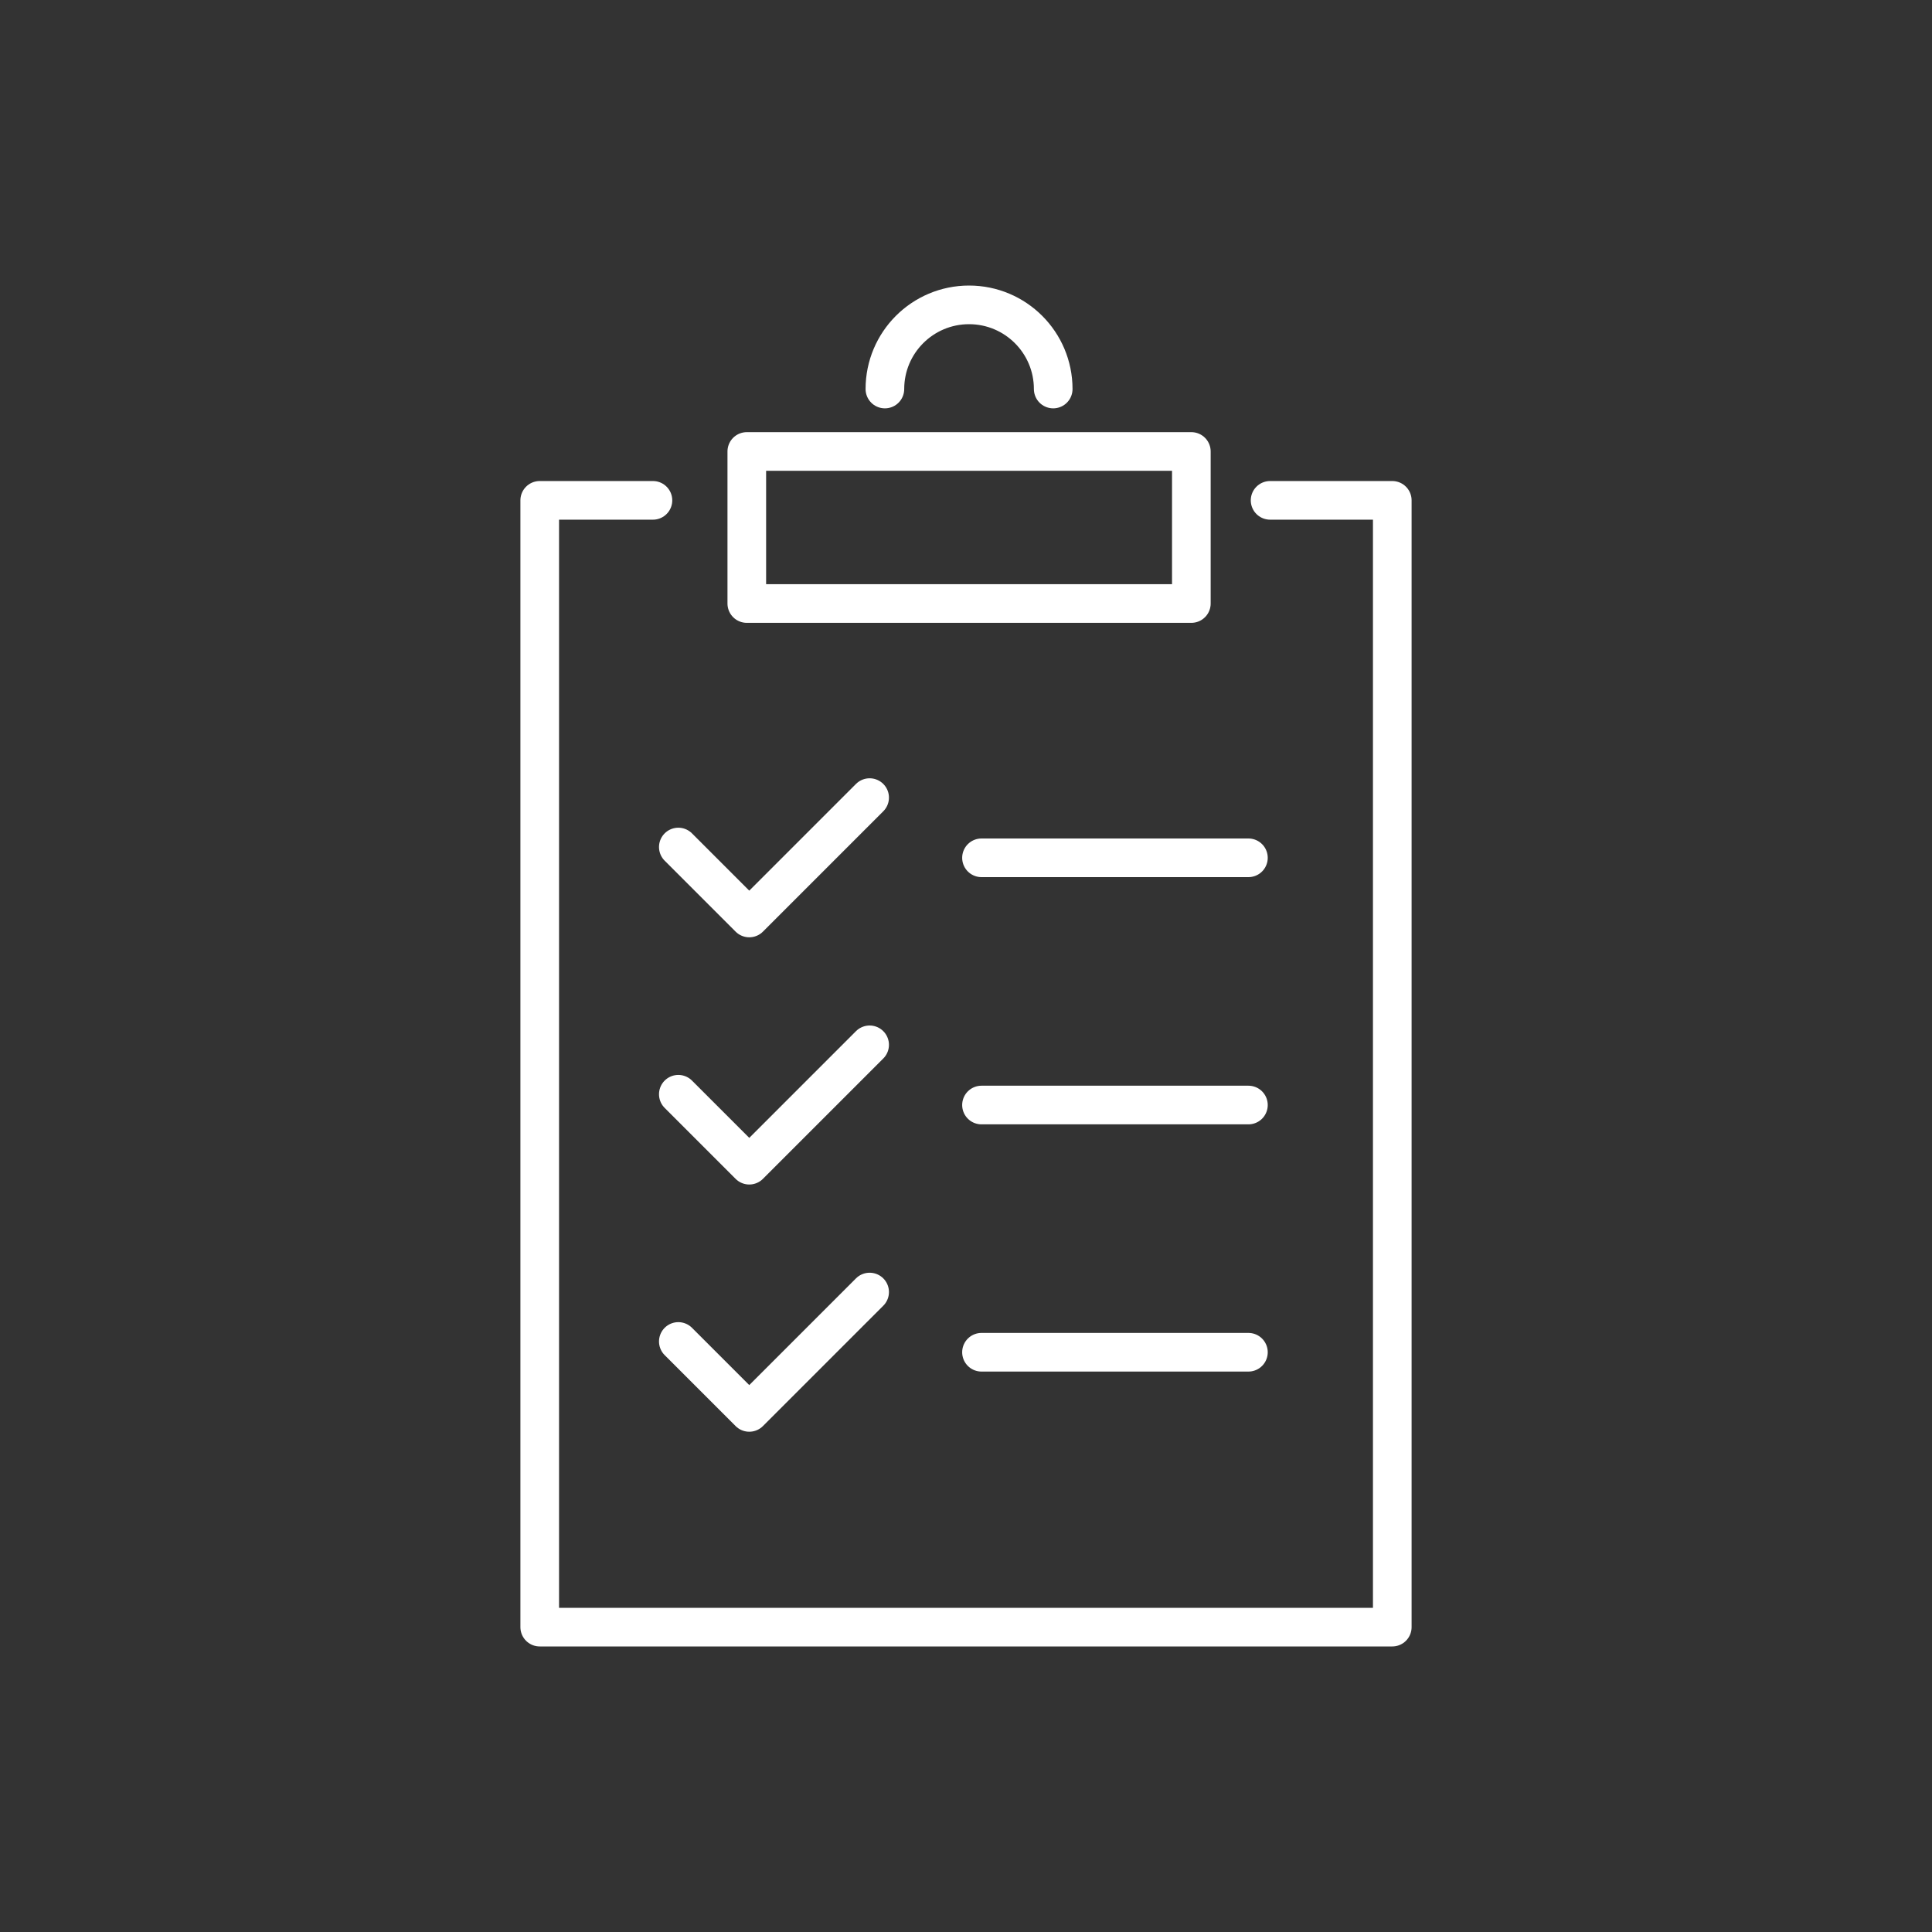
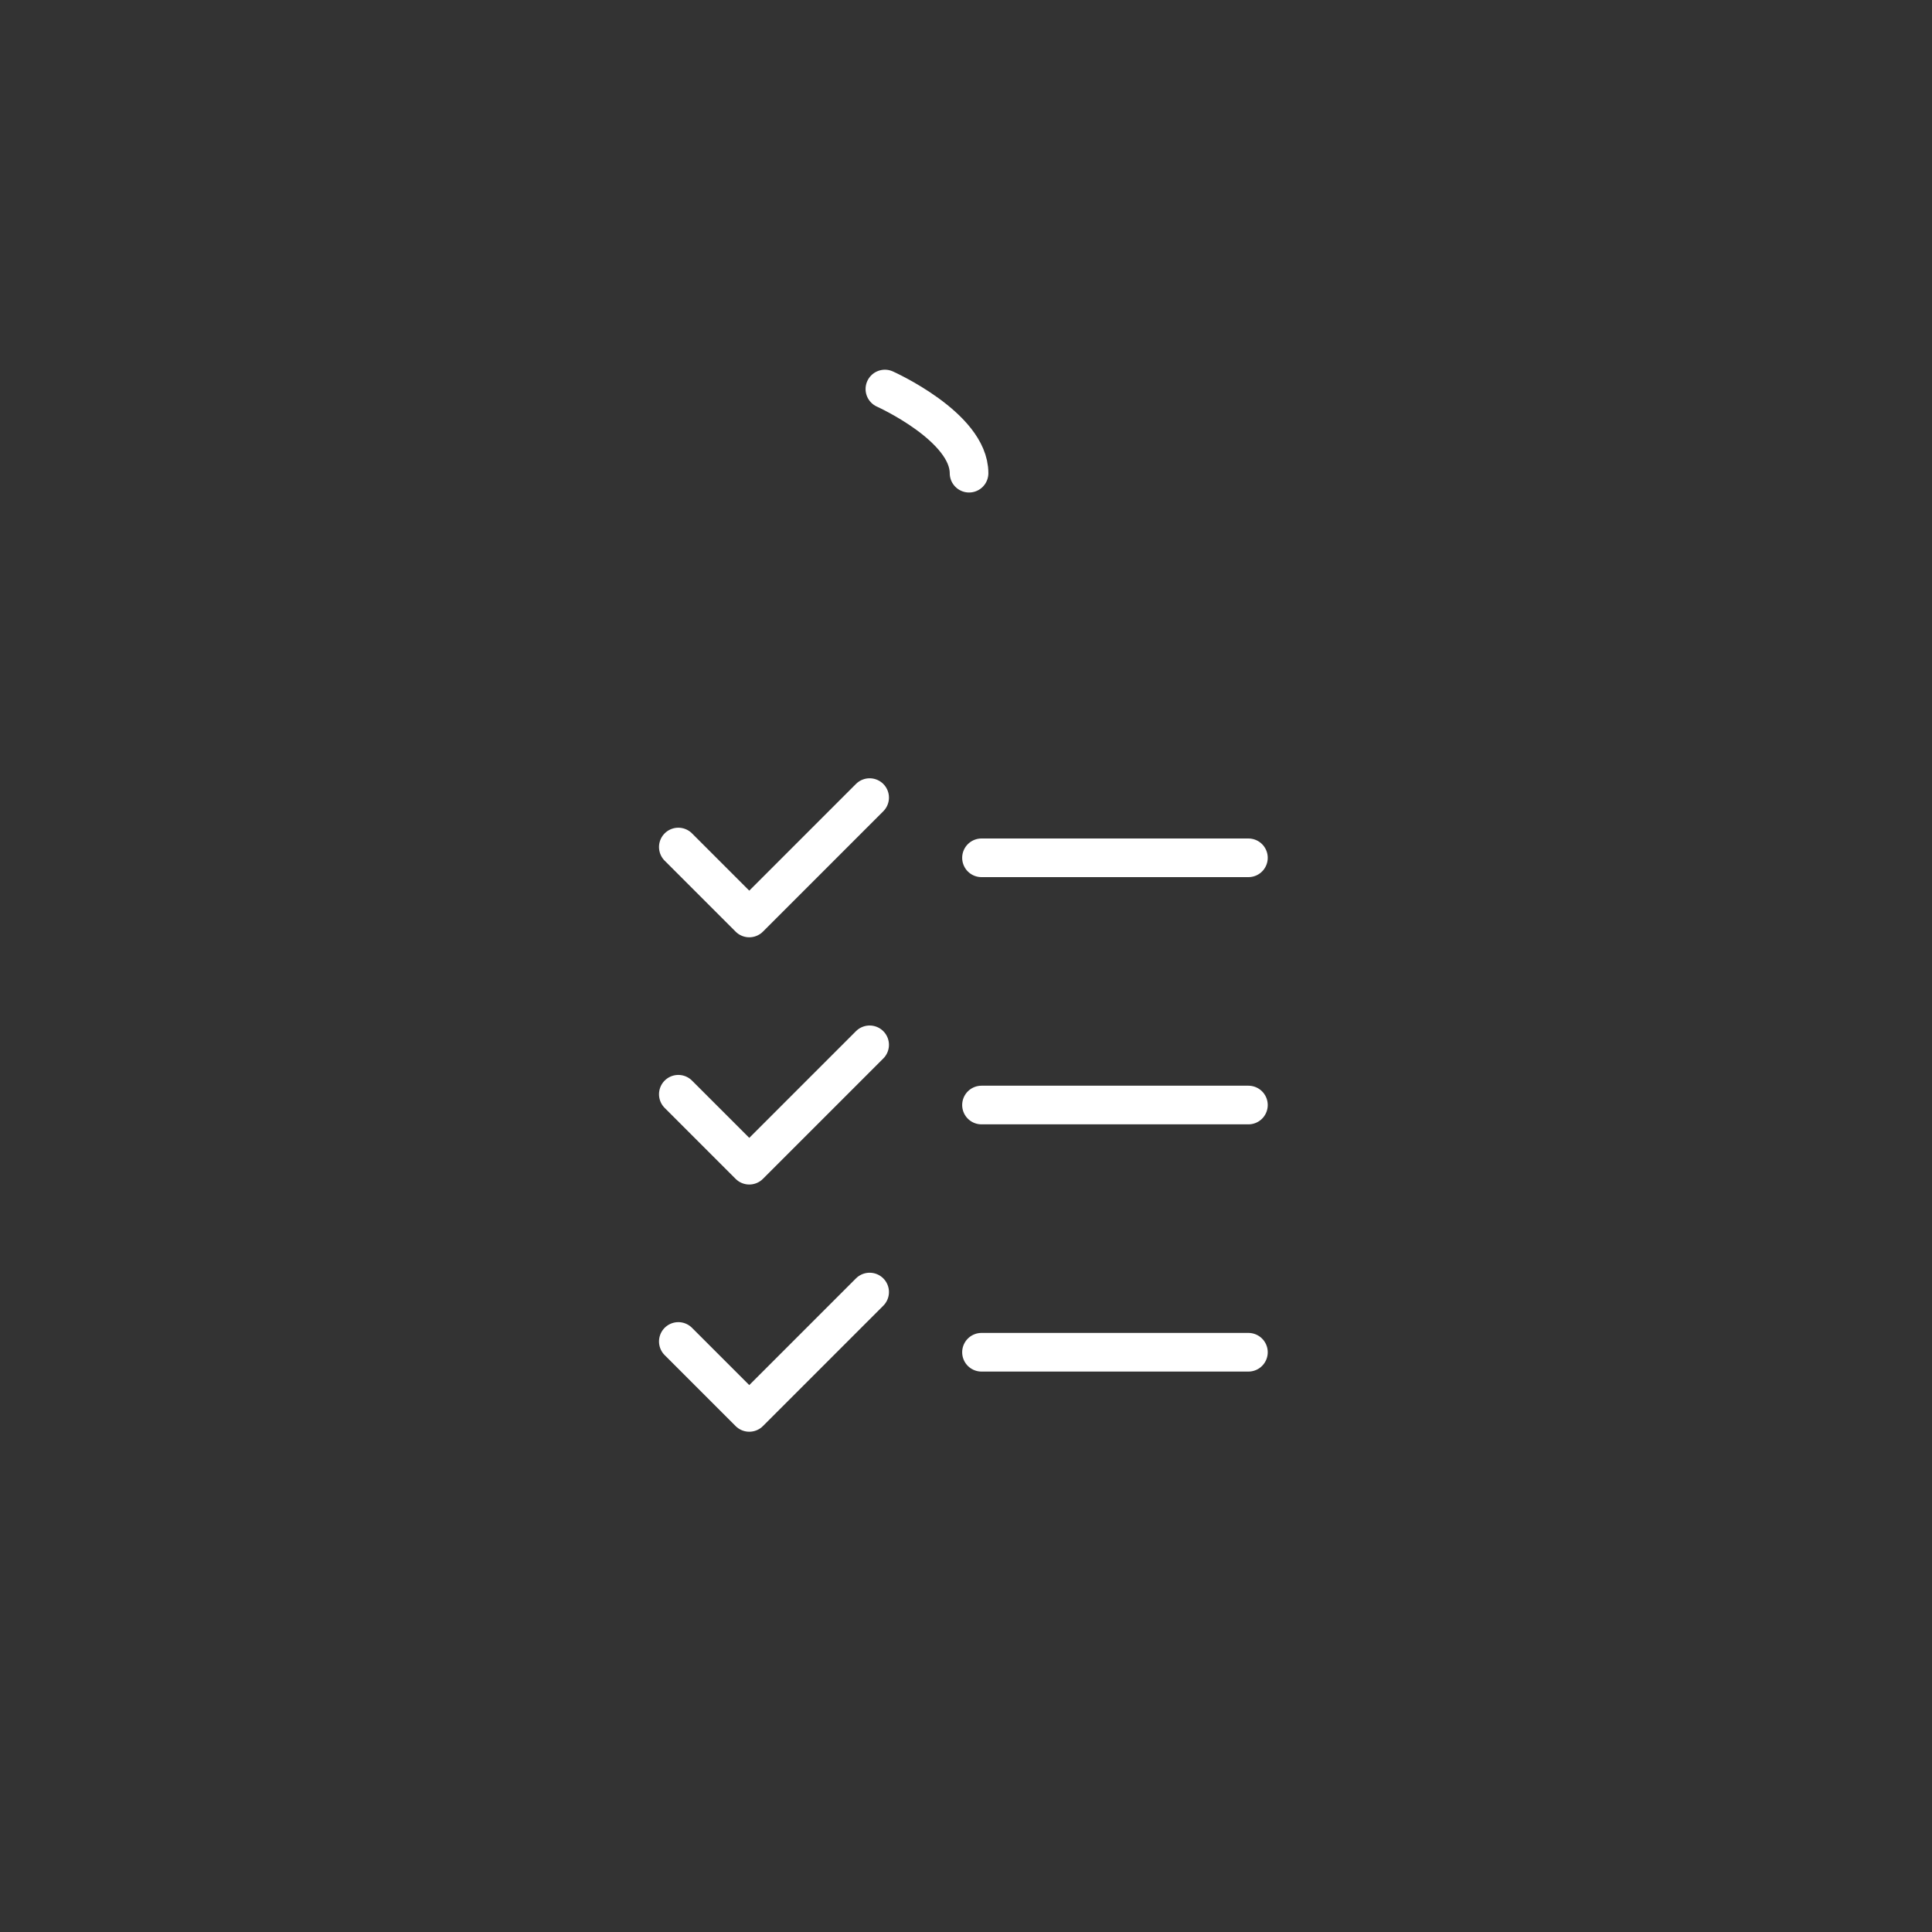
<svg xmlns="http://www.w3.org/2000/svg" id="Layer_1" viewBox="0 0 500 500">
  <rect x="0" y="0" width="500" height="500" fill="#333333" stroke="none" />
  <defs>
    <style>.cls-1{fill:none;stroke:#fff;stroke-linecap:round;stroke-linejoin:round;stroke-width:10px;}</style>
  </defs>
  <g>
-     <path class="cls-1" d="M229.01,100.68c0-12.03,9.75-21.78,21.78-21.78s21.78,9.75,21.78,21.78" />
-     <rect class="cls-1" x="193.27" y="116.84" width="115.05" height="39.35" />
-     <polyline class="cls-1" points="328.7 129.49 360.32 129.49 360.32 421.1 139.68 421.1 139.68 129.49 168.98 129.49" />
+     <path class="cls-1" d="M229.01,100.68s21.78,9.75,21.78,21.78" />
  </g>
  <g>
    <polyline class="cls-1" points="175.55 219.21 193.91 237.57 225.06 206.42" />
    <polyline class="cls-1" points="175.55 283.19 193.91 301.55 225.06 270.4" />
    <polyline class="cls-1" points="175.55 347.17 193.91 365.53 225.06 334.38" />
    <line class="cls-1" x1="254.01" y1="222" x2="323.09" y2="222" />
    <line class="cls-1" x1="254.01" y1="285.98" x2="323.09" y2="285.98" />
    <line class="cls-1" x1="254.01" y1="349.96" x2="323.09" y2="349.96" />
  </g>
</svg>